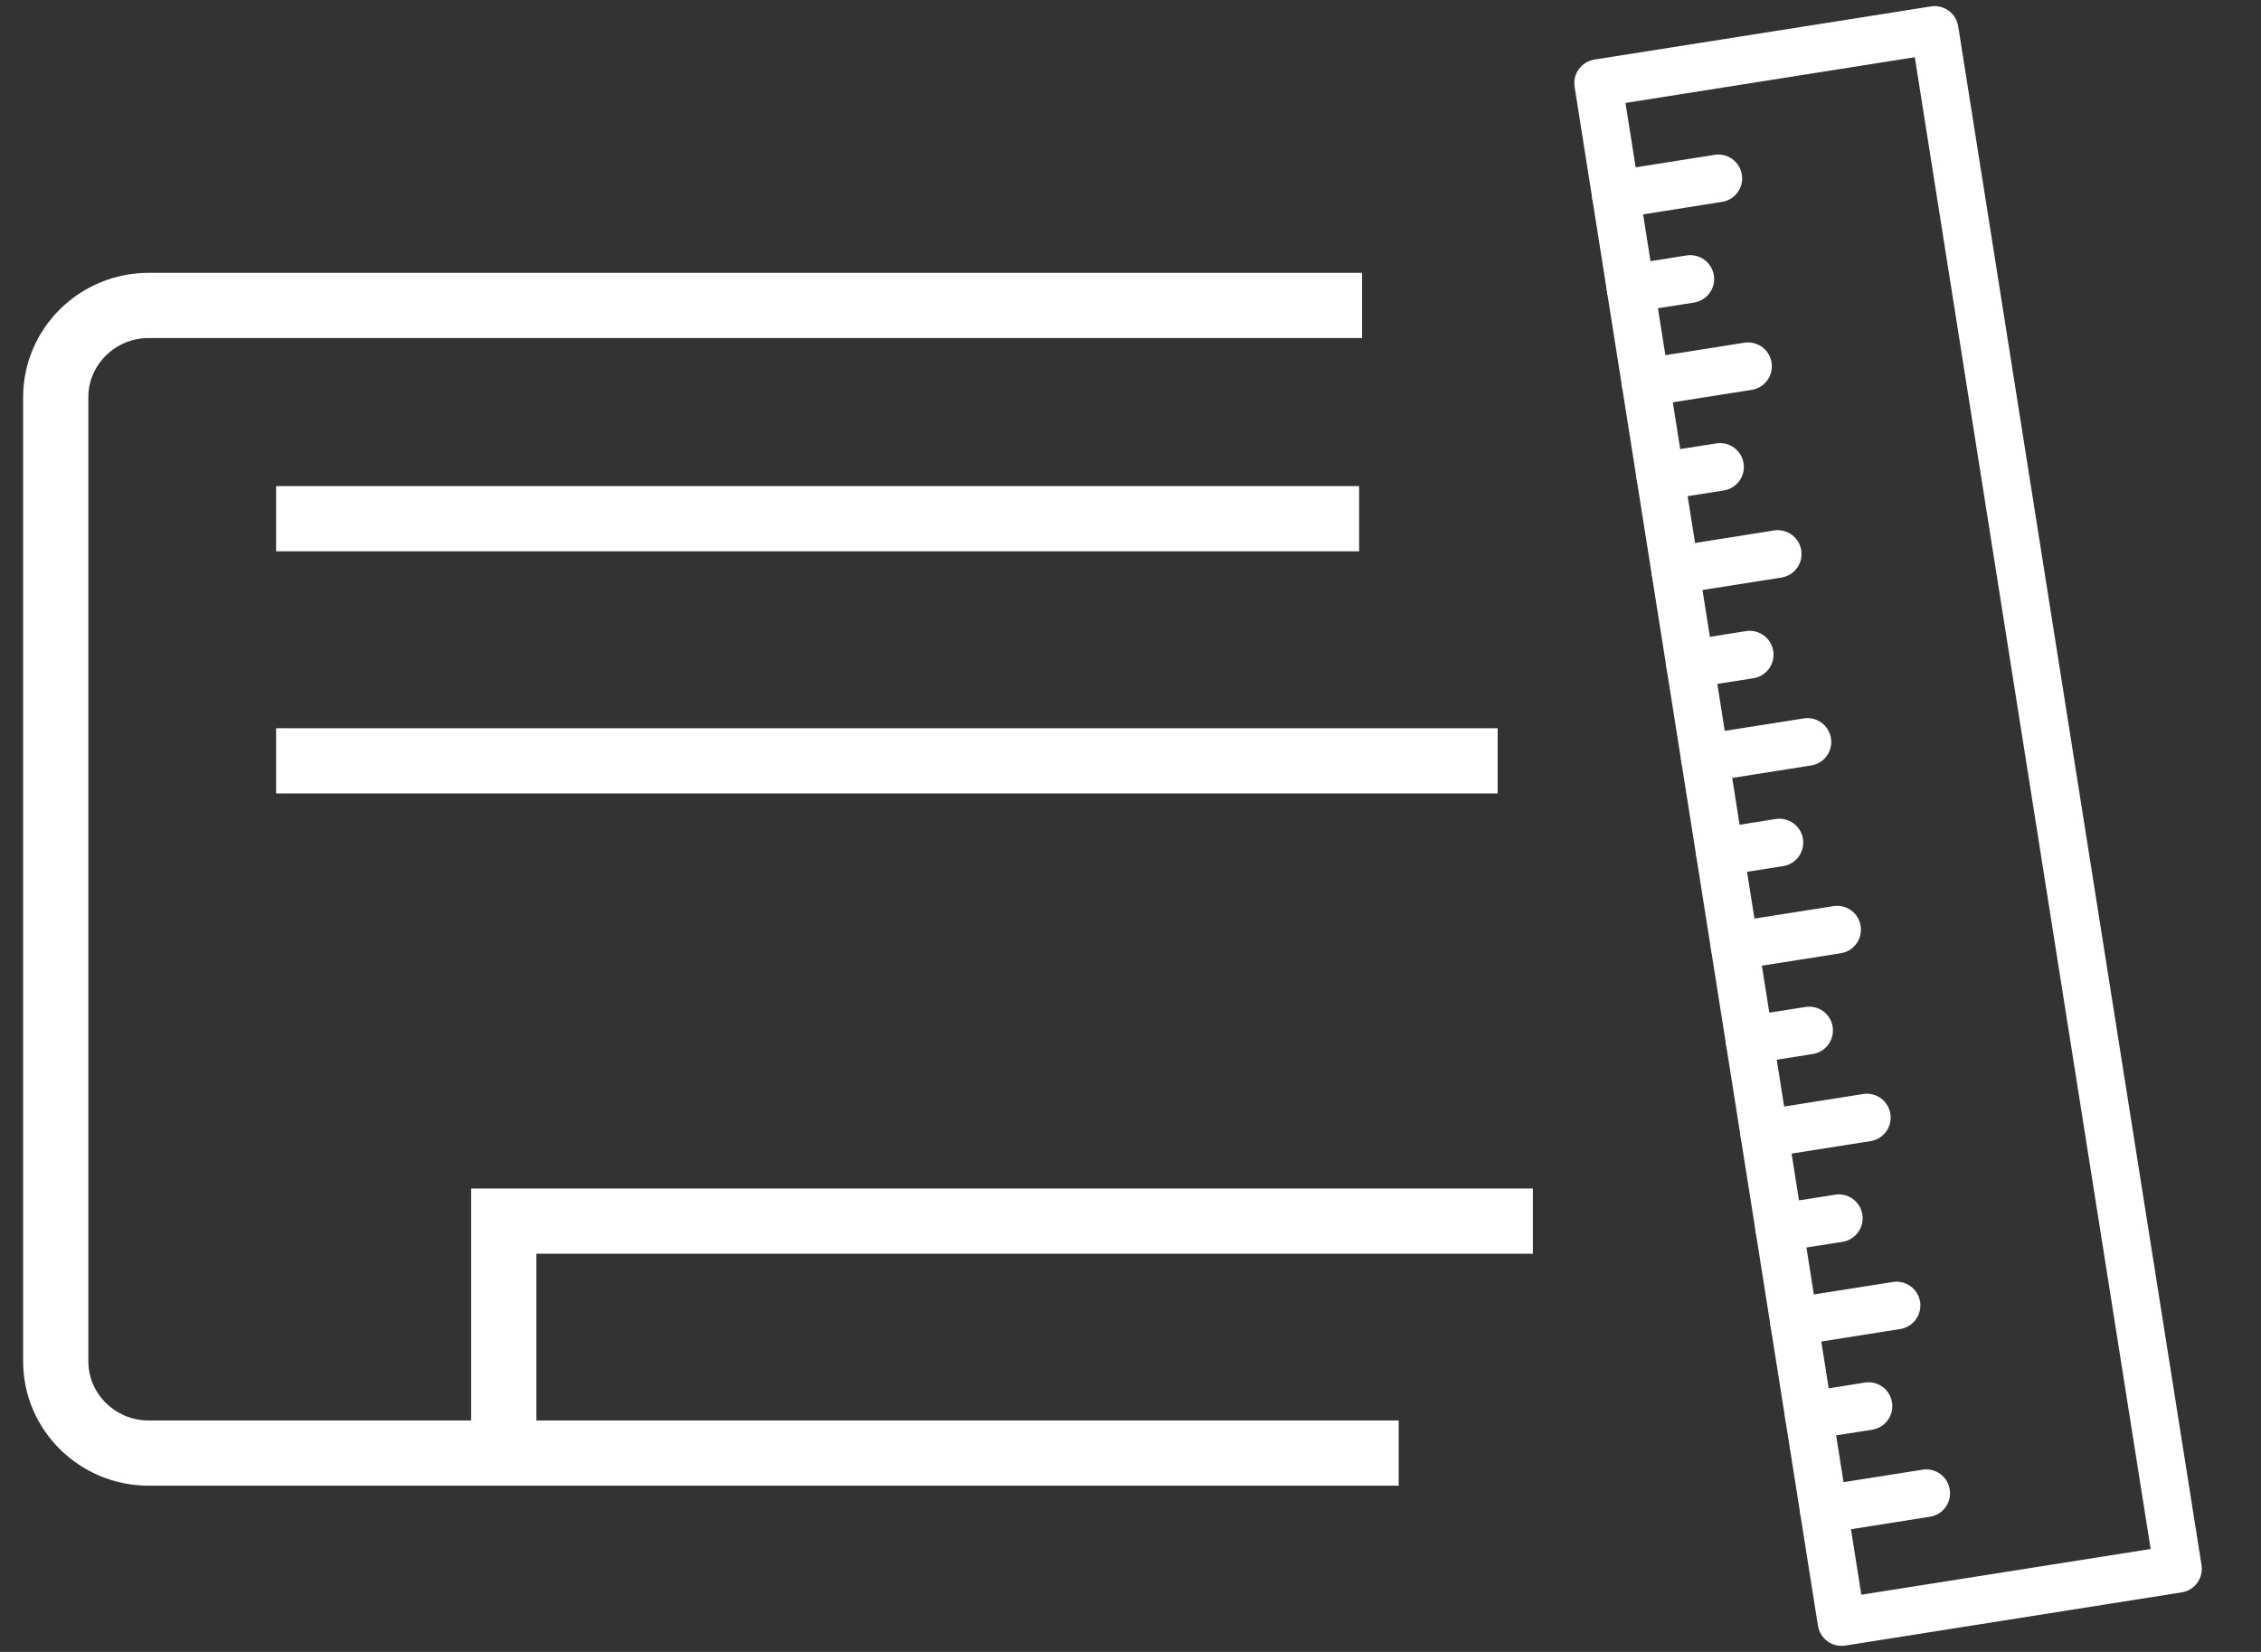
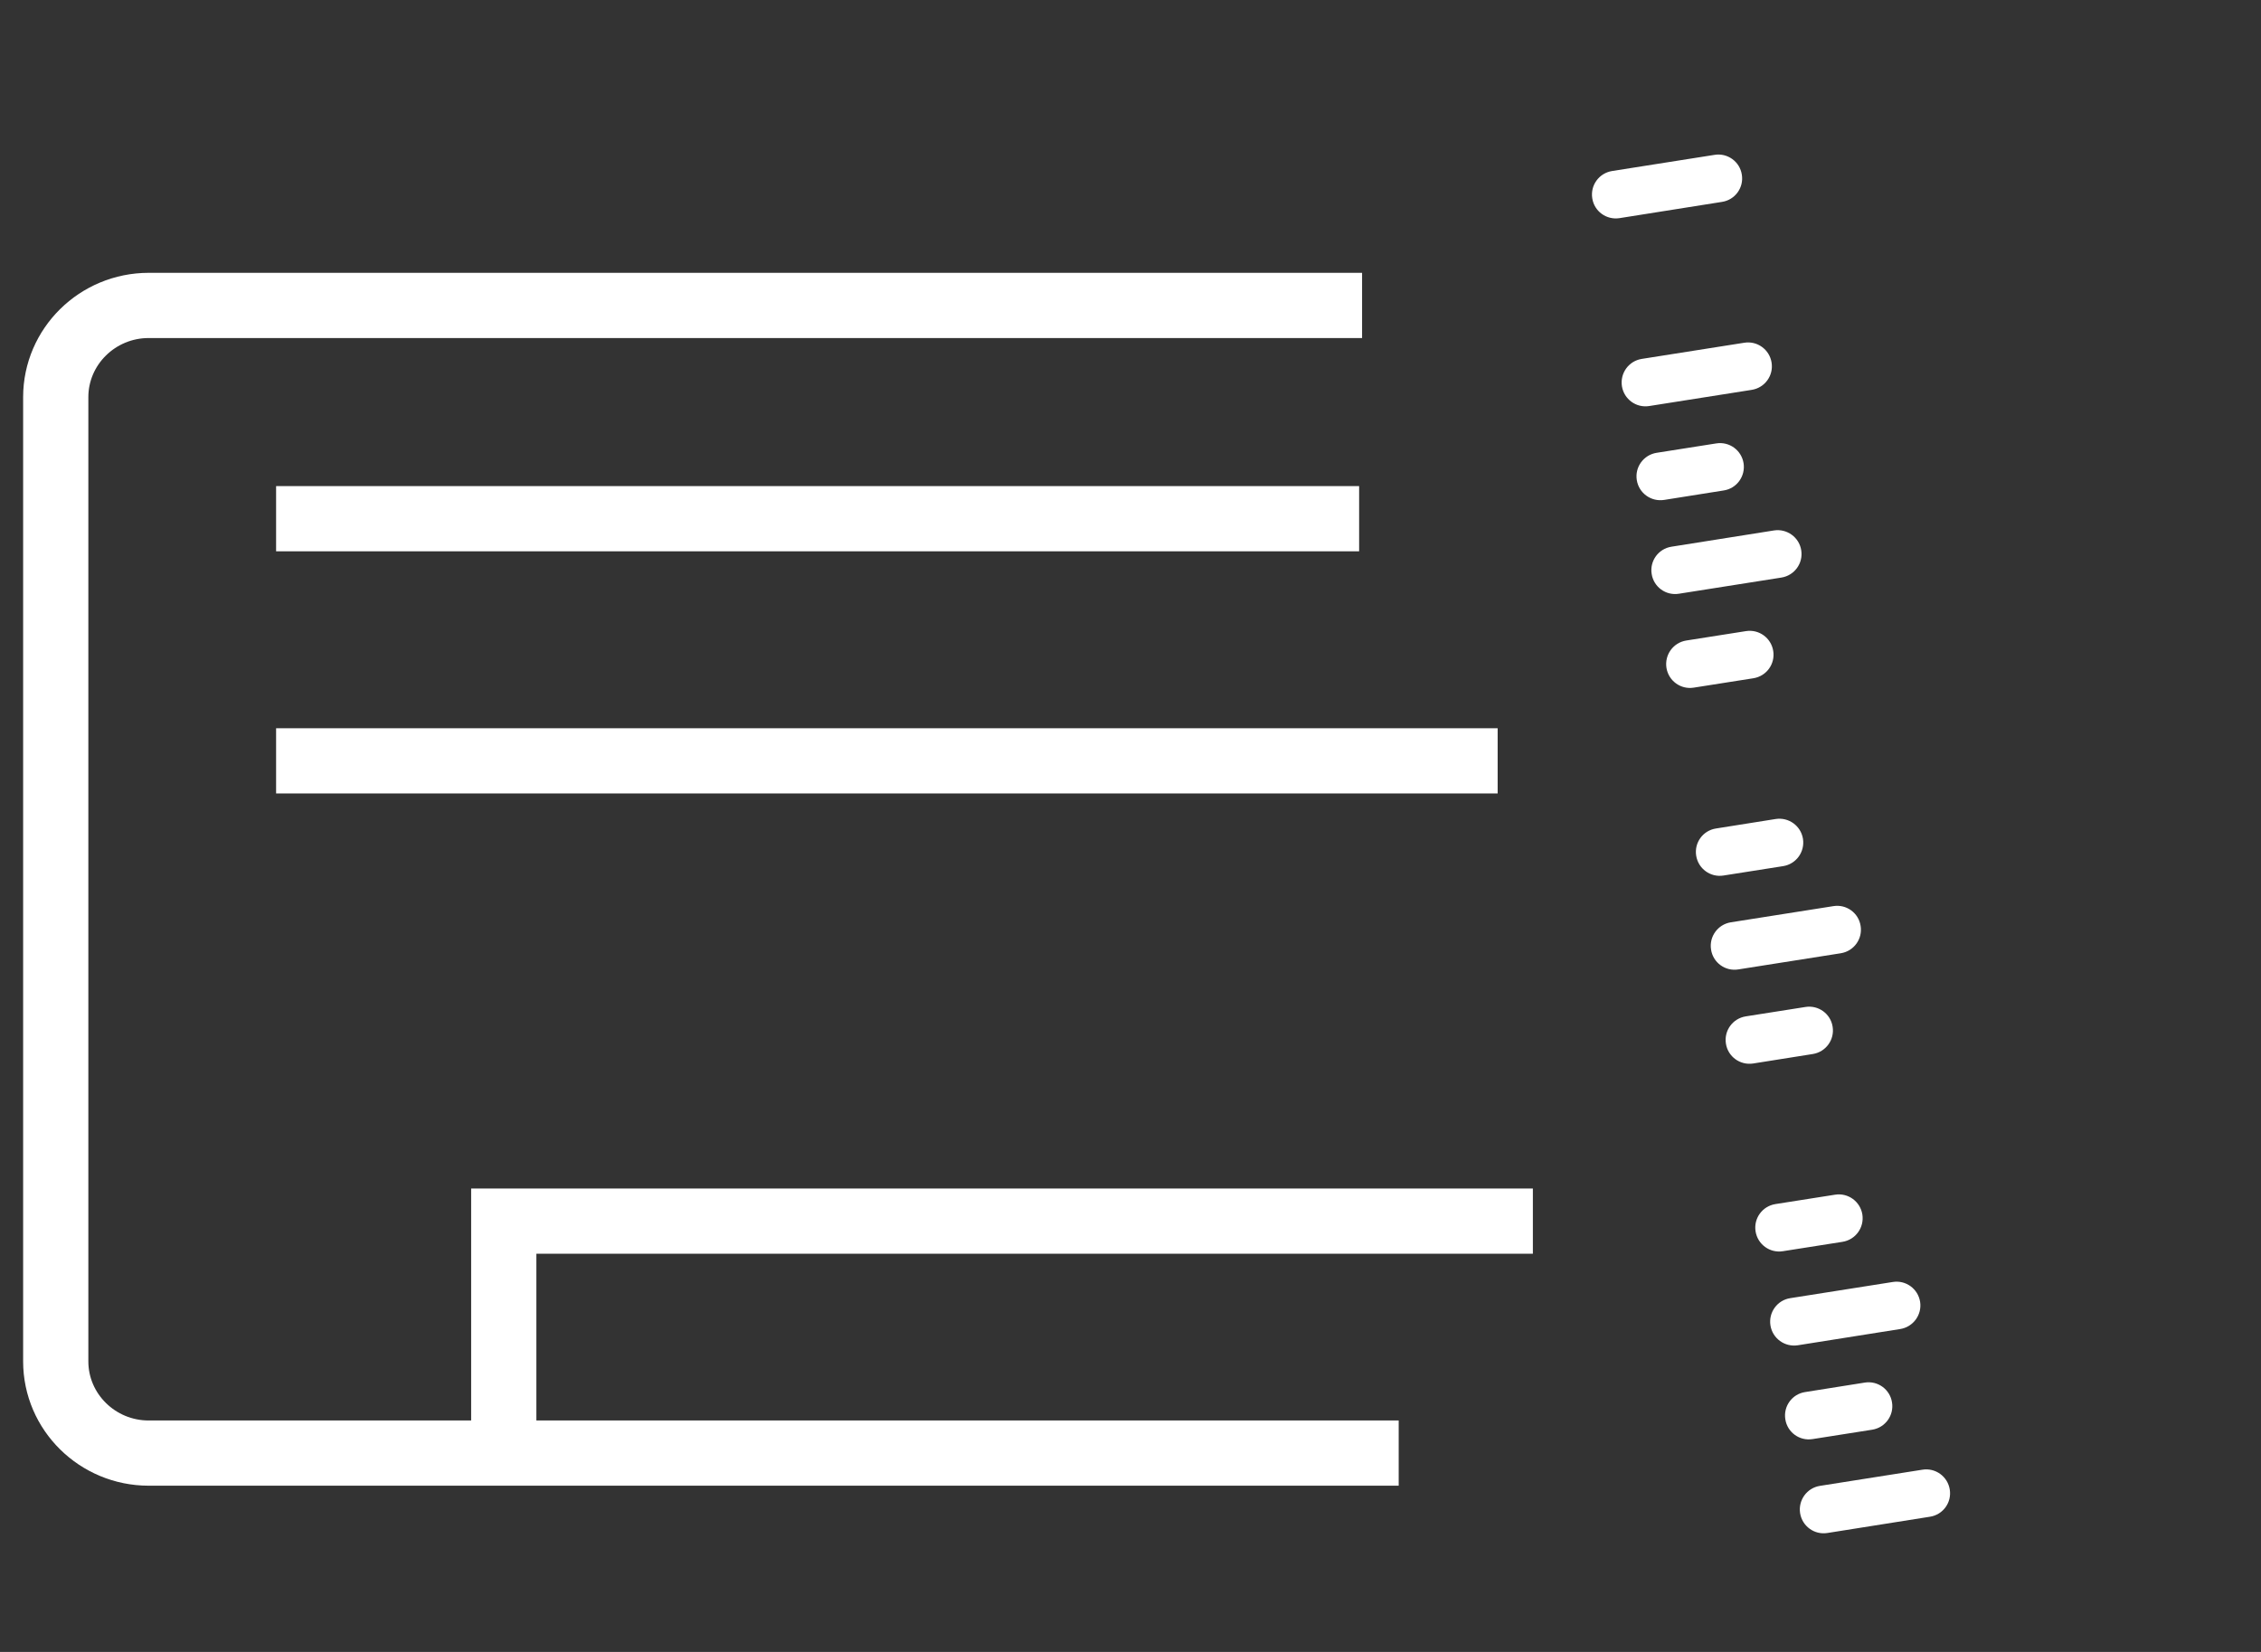
<svg xmlns="http://www.w3.org/2000/svg" width="26" height="19" viewBox="0 0 26 19" fill="none">
  <rect x="0" y="0" width="26" height="19" fill="#333333" stroke="none" />
  <path d="M16.084 16.713H1.71C1.121 16.713 0.641 16.24 0.641 15.658V4.568C0.641 3.986 1.121 3.513 1.71 3.513H15.663" stroke="white" stroke-width="0.75" stroke-miterlimit="10" />
  <path d="M5.793 16.713V14.045H17.627" stroke="white" stroke-width="0.75" stroke-miterlimit="10" />
  <path d="M3.175 5.966H15.629" stroke="white" stroke-width="0.75" stroke-miterlimit="10" />
  <path d="M3.175 8.751H17.222" stroke="white" stroke-width="0.75" stroke-miterlimit="10" />
-   <path d="M25.088 18.315L21.218 18.927C21.069 18.95 20.929 18.848 20.905 18.698L18.107 0.999C18.083 0.849 18.185 0.709 18.335 0.685L22.204 0.074C22.354 0.05 22.494 0.152 22.518 0.302L25.316 18.001C25.34 18.151 25.238 18.291 25.088 18.315ZM21.404 18.342L24.731 17.816L22.019 0.658L18.692 1.184L21.404 18.342Z" fill="white" />
  <path d="M19.802 2.322L18.623 2.509C18.473 2.532 18.333 2.431 18.31 2.281C18.286 2.131 18.388 1.991 18.538 1.967L19.717 1.781C19.866 1.757 20.007 1.859 20.03 2.009C20.054 2.159 19.952 2.299 19.802 2.322Z" fill="white" />
-   <path d="M19.48 3.48L18.794 3.588C18.644 3.612 18.504 3.51 18.48 3.36C18.457 3.211 18.558 3.07 18.708 3.047L19.394 2.938C19.544 2.915 19.684 3.016 19.708 3.166C19.732 3.316 19.63 3.456 19.48 3.48Z" fill="white" />
  <path d="M20.144 4.484L18.965 4.67C18.815 4.694 18.675 4.592 18.651 4.442C18.628 4.292 18.729 4.152 18.879 4.128L20.058 3.942C20.208 3.918 20.348 4.02 20.372 4.17C20.396 4.32 20.294 4.46 20.144 4.484Z" fill="white" />
  <path d="M19.822 5.641L19.136 5.75C18.986 5.773 18.846 5.672 18.822 5.522C18.798 5.372 18.9 5.232 19.05 5.208L19.736 5.1C19.886 5.076 20.026 5.178 20.05 5.328C20.073 5.477 19.972 5.618 19.822 5.641Z" fill="white" />
  <path d="M20.485 6.643L19.306 6.829C19.156 6.853 19.016 6.751 18.993 6.601C18.969 6.452 19.071 6.311 19.221 6.288L20.4 6.101C20.549 6.078 20.69 6.18 20.713 6.329C20.737 6.479 20.635 6.619 20.485 6.643Z" fill="white" />
  <path d="M20.163 7.801L19.477 7.909C19.327 7.933 19.187 7.831 19.163 7.681C19.14 7.531 19.241 7.391 19.391 7.367L20.077 7.259C20.227 7.235 20.367 7.337 20.391 7.487C20.415 7.637 20.313 7.777 20.163 7.801Z" fill="white" />
-   <path d="M20.827 8.804L19.648 8.991C19.498 9.014 19.358 8.912 19.334 8.763C19.311 8.613 19.412 8.473 19.562 8.449L20.741 8.263C20.891 8.239 21.031 8.341 21.055 8.491C21.079 8.64 20.977 8.781 20.827 8.804Z" fill="white" />
  <path d="M20.505 9.962L19.819 10.07C19.669 10.094 19.529 9.992 19.505 9.842C19.481 9.692 19.583 9.552 19.733 9.529L20.419 9.42C20.569 9.397 20.709 9.498 20.733 9.648C20.756 9.798 20.655 9.938 20.505 9.962Z" fill="white" />
  <path d="M21.168 10.964L19.989 11.15C19.839 11.174 19.699 11.072 19.676 10.922C19.652 10.772 19.754 10.632 19.904 10.608L21.083 10.422C21.233 10.398 21.373 10.5 21.396 10.65C21.42 10.8 21.318 10.94 21.168 10.964Z" fill="white" />
  <path d="M20.846 12.123L20.16 12.232C20.01 12.255 19.87 12.153 19.847 12.004C19.823 11.854 19.925 11.714 20.075 11.69L20.761 11.582C20.911 11.558 21.051 11.66 21.074 11.809C21.098 11.959 20.996 12.099 20.846 12.123Z" fill="white" />
-   <path d="M21.51 13.125L20.331 13.311C20.181 13.335 20.041 13.233 20.017 13.083C19.994 12.933 20.095 12.793 20.245 12.77L21.424 12.583C21.574 12.559 21.714 12.661 21.738 12.811C21.762 12.961 21.66 13.101 21.51 13.125Z" fill="white" />
  <path d="M21.188 14.283L20.502 14.391C20.352 14.415 20.212 14.313 20.188 14.163C20.164 14.013 20.266 13.873 20.416 13.849L21.102 13.741C21.252 13.717 21.392 13.819 21.416 13.969C21.439 14.119 21.338 14.259 21.188 14.283Z" fill="white" />
  <path d="M21.852 15.286L20.673 15.473C20.523 15.496 20.383 15.394 20.359 15.245C20.335 15.095 20.437 14.954 20.587 14.931L21.766 14.745C21.916 14.721 22.056 14.823 22.08 14.973C22.103 15.122 22.001 15.262 21.852 15.286Z" fill="white" />
  <path d="M21.529 16.444L20.843 16.552C20.693 16.576 20.553 16.474 20.53 16.324C20.506 16.174 20.608 16.034 20.758 16.011L21.444 15.902C21.593 15.878 21.734 15.98 21.757 16.13C21.781 16.28 21.679 16.42 21.529 16.444Z" fill="white" />
  <path d="M22.193 17.445L21.014 17.632C20.864 17.656 20.724 17.554 20.7 17.404C20.677 17.254 20.778 17.114 20.928 17.09L22.107 16.904C22.257 16.88 22.397 16.982 22.421 17.132C22.445 17.282 22.343 17.422 22.193 17.445Z" fill="white" />
</svg>